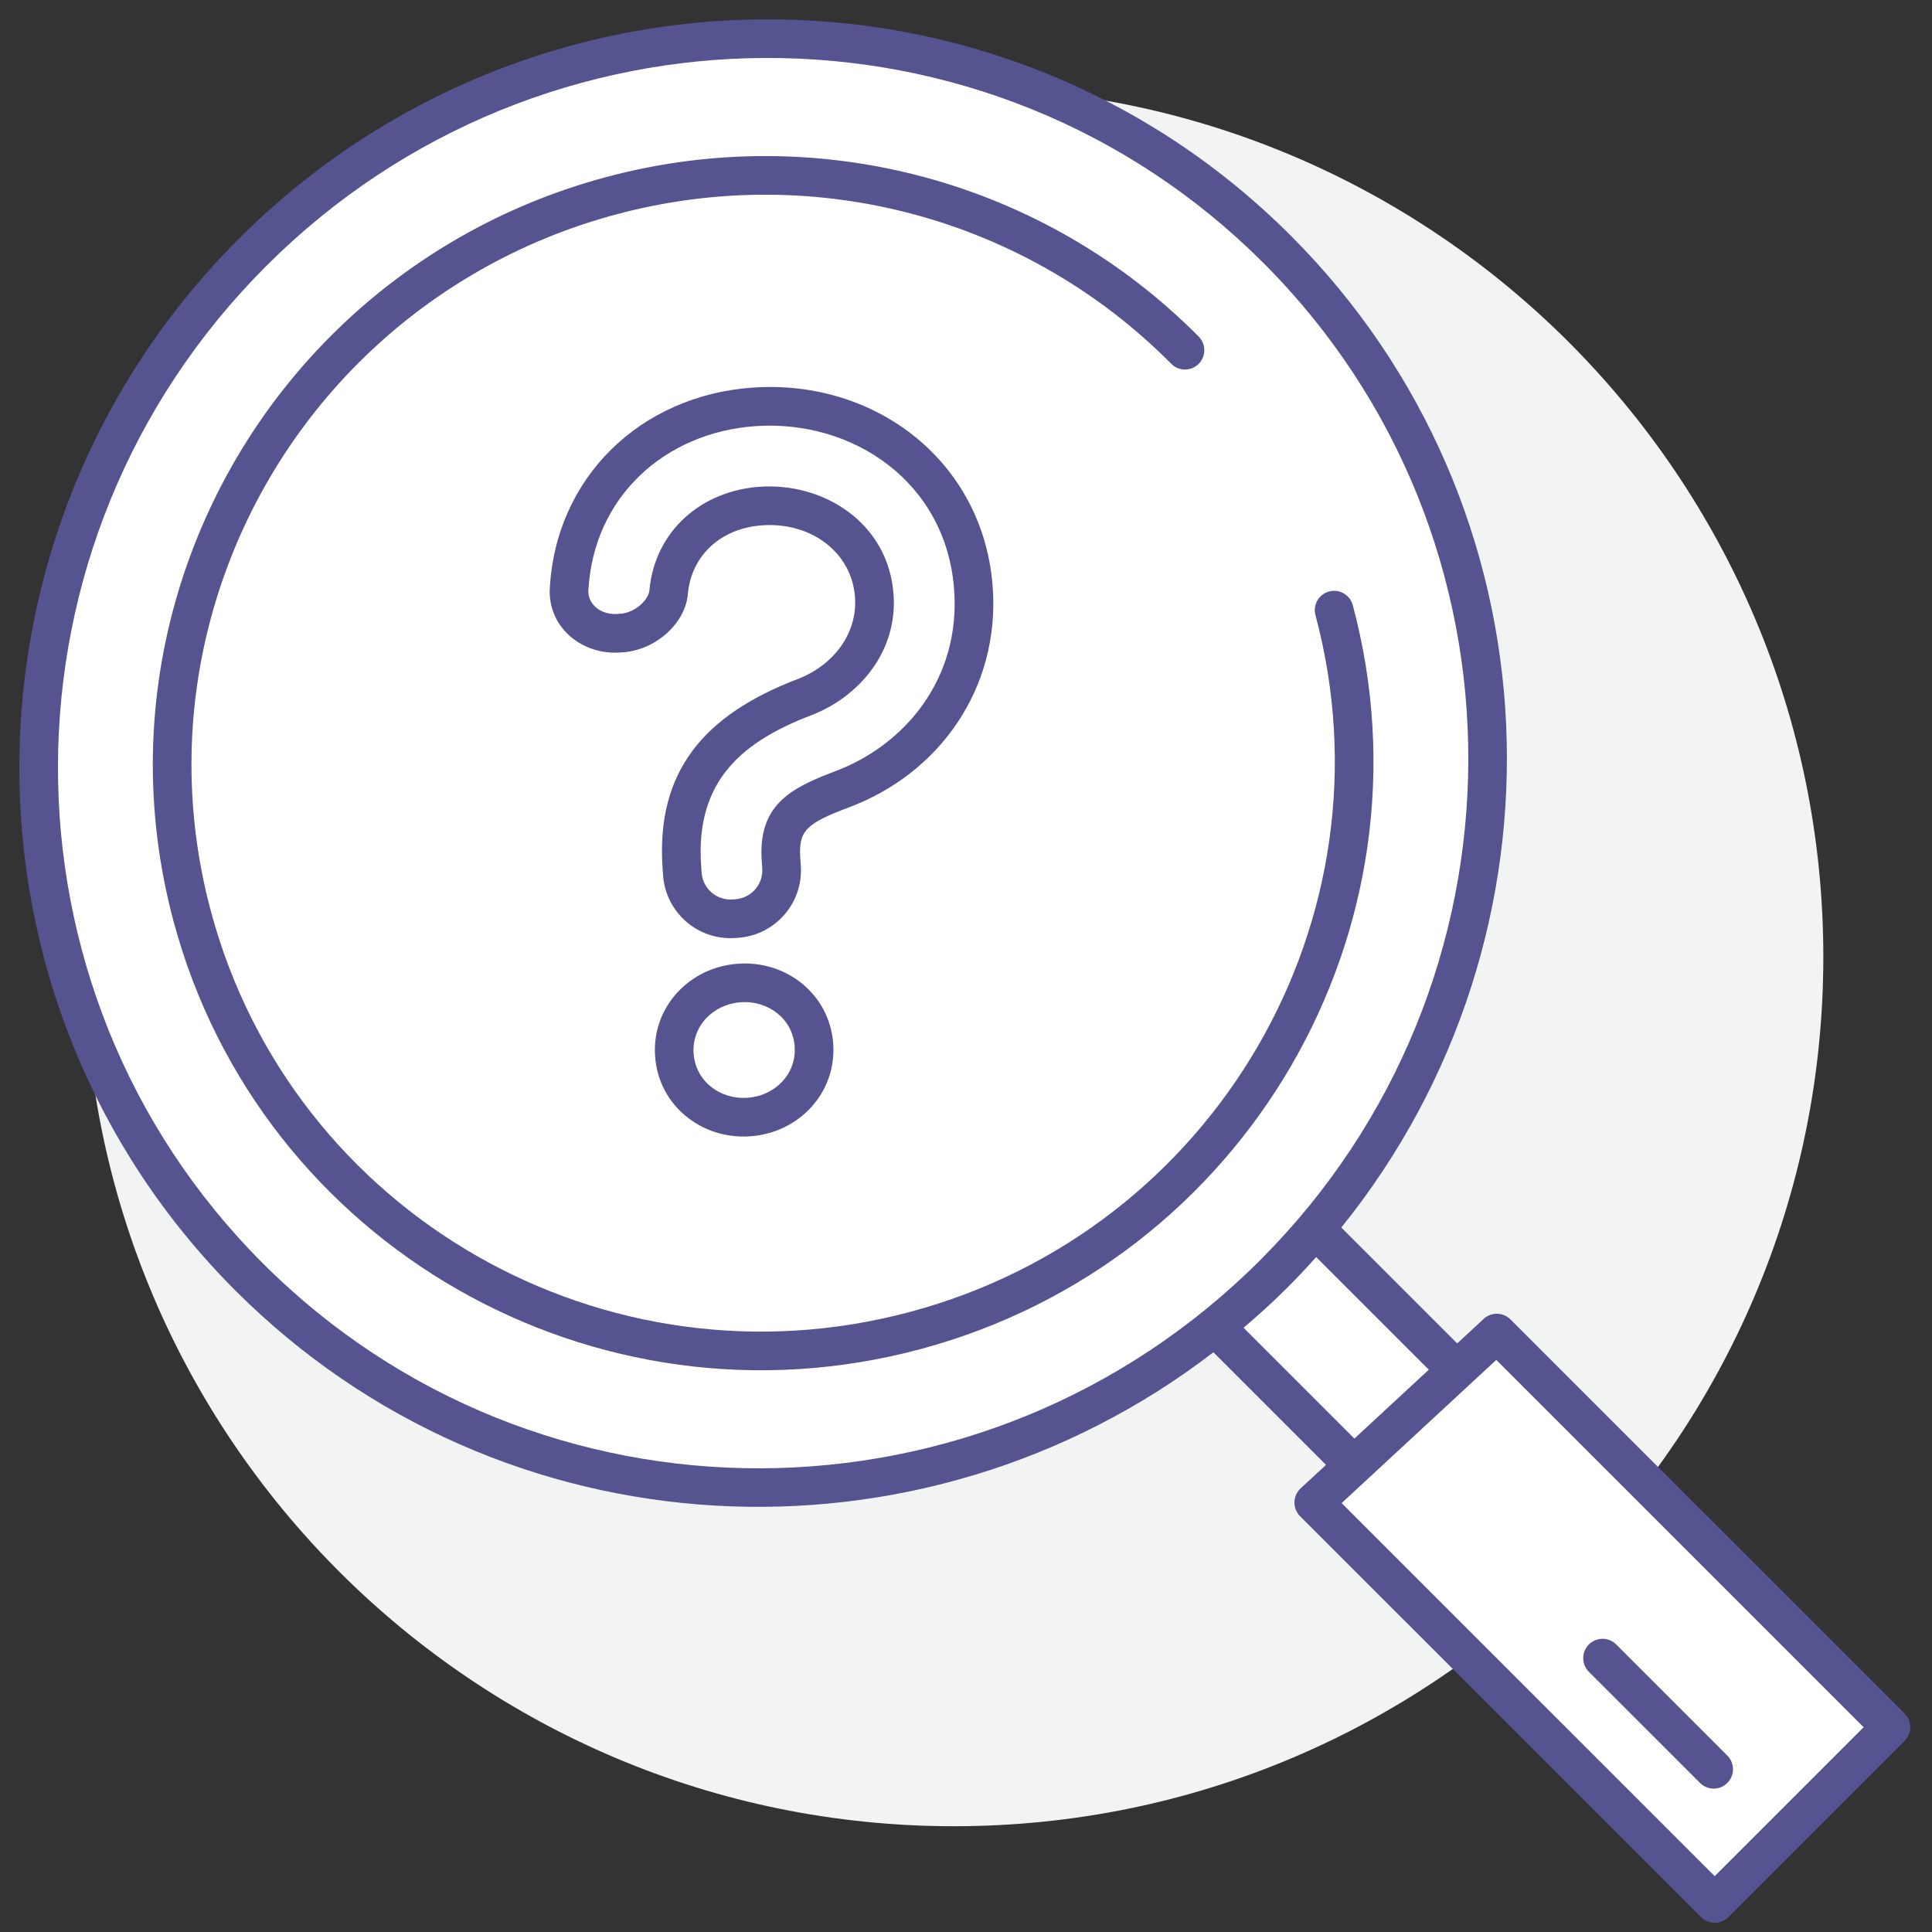
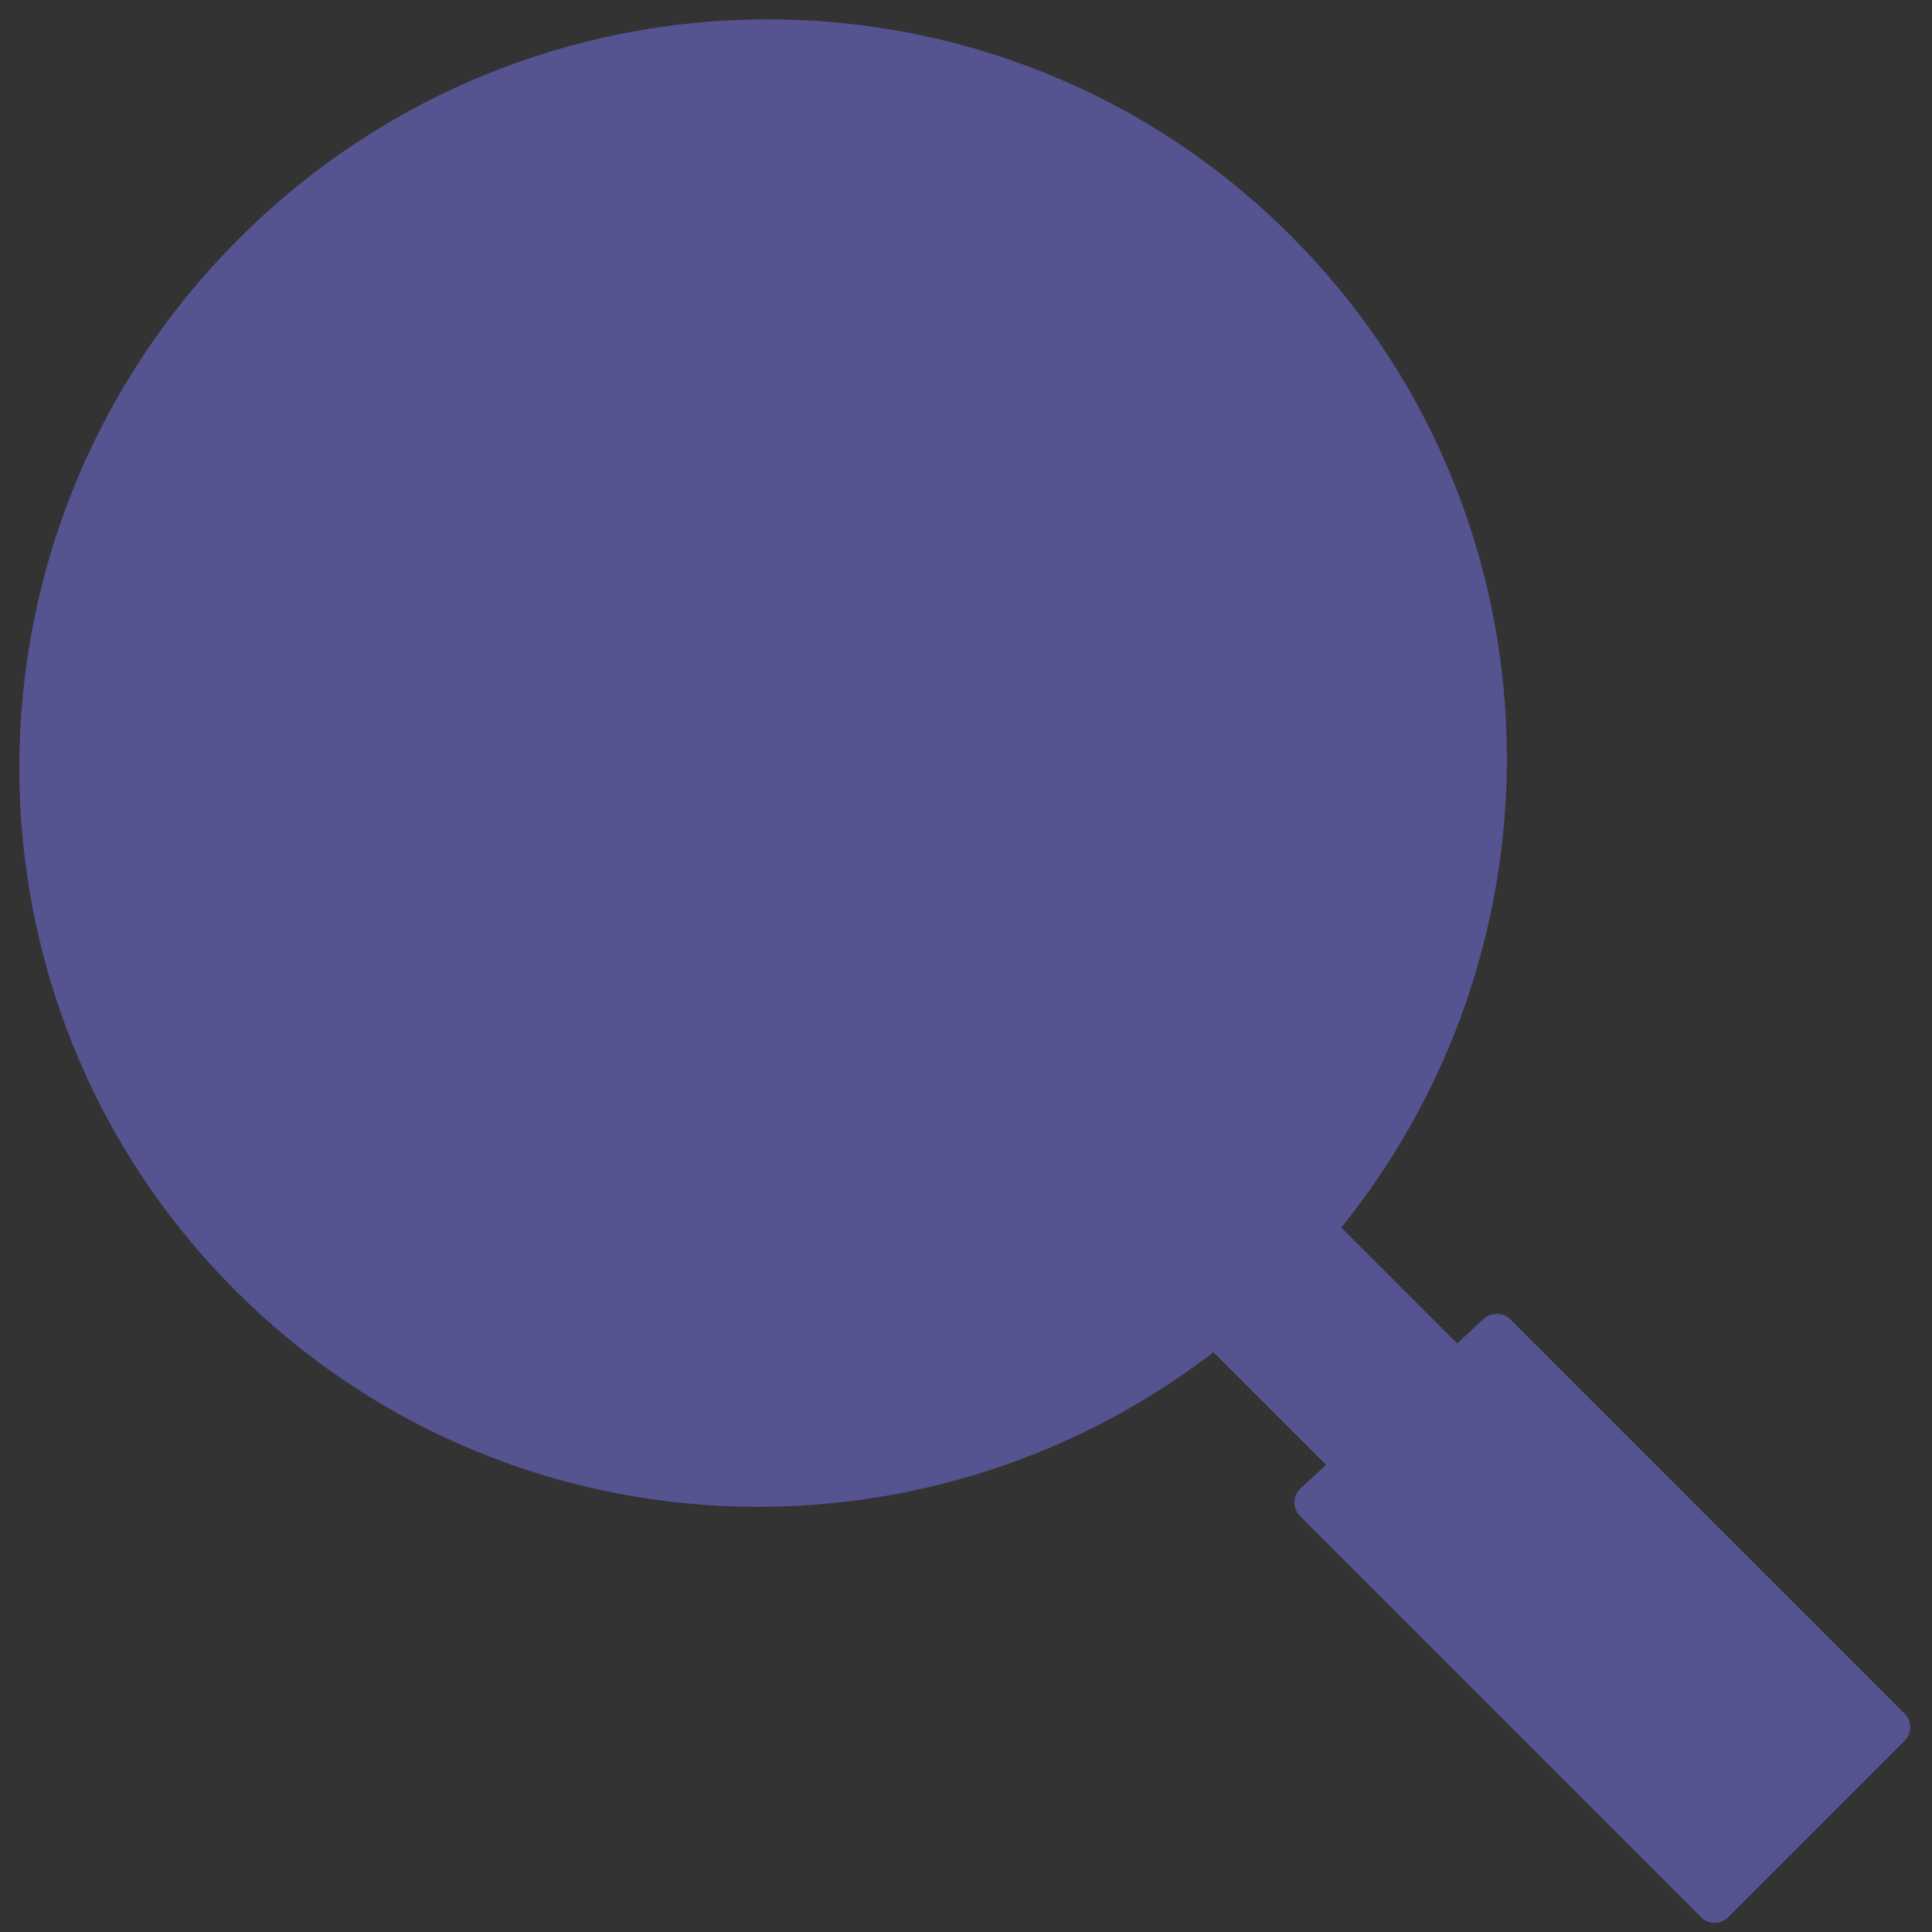
<svg xmlns="http://www.w3.org/2000/svg" width="100px" height="100px" viewBox="0 0 100 100" version="1.1">
  <rect x="0" y="0" width="100" height="100" fill="#333333" stroke="none" />
  <title>02 Identity / 05 Feature illustrations / Lost</title>
  <desc>Created with Sketch.</desc>
  <defs />
  <g id="02-Identity-/-05-Feature-illustrations-/-Lost" stroke="none" stroke-width="1" fill="none" fill-rule="evenodd">
    <g id="Expanded" transform="translate(1, 1)" fill-rule="nonzero">
-       <path d="M48.375,3.525 C73.228,3.525 93.375,23.672 93.375,48.525 C93.375,73.378 73.228,93.525 48.375,93.525 C23.522,93.525 3.375,73.378 3.375,48.525 C3.375,23.672 23.522,3.525 48.375,3.525" id="Greys" fill="#F2F4F4" />
      <path d="M97.582,89.108 L88.459,98.231 C88.068,98.622 87.436,98.622 87.045,98.231 L66.292,77.479 C65.892,77.078 65.904,76.423 66.32,76.038 L67.635,74.821 L61.806,68.992 C46.675,80.624 24.972,79.586 11.193,65.807 C-3.797,50.816 -3.721,26.44 11.359,11.36 C26.44,-3.72 50.815,-3.797 65.806,11.193 C79.808,25.194 80.66,47.381 68.425,62.537 L74.424,68.536 L75.794,67.266 C76.188,66.901 76.801,66.913 77.181,67.293 L97.582,87.694 C97.973,88.085 97.973,88.717 97.582,89.108" id="Yellows" fill="#555390" />
-       <path d="M64.226,64.226 C49.926,78.527 26.815,78.599 12.608,64.393 C-1.599,50.185 -1.527,27.076 12.774,12.774 C27.076,-1.527 50.185,-1.6 64.392,12.608 C78.599,26.814 78.528,49.925 64.226,64.226 Z M95.462,88.401 L87.753,96.11 L68.442,76.8 L76.448,69.388 L95.462,88.401 Z M72.956,69.895 L69.104,73.461 L63.368,67.725 C64.144,67.062 64.907,66.375 65.64,65.64 C66.154,65.127 66.647,64.6 67.126,64.065 L72.956,69.895 Z M69.019,30.322 C68.876,29.789 68.328,29.472 67.795,29.615 C67.261,29.759 66.944,30.306 67.088,30.84 C71.29,46.525 61.901,62.672 46.111,66.902 C30.321,71.133 14.116,61.846 9.914,46.16 C8.485,40.829 8.594,35.32 10.159,30.143 C13.097,20.421 20.849,12.788 30.889,10.098 C41.297,7.309 52.215,10.355 59.626,17.832 C60.014,18.223 60.647,18.226 61.04,17.838 C61.431,17.449 61.434,16.815 61.046,16.424 C53.134,8.441 41.478,5.19 30.372,8.166 C19.657,11.037 11.382,19.186 8.245,29.564 C6.573,35.096 6.456,40.984 7.981,46.678 C12.471,63.432 29.774,73.35 46.629,68.834 C63.482,64.318 73.509,47.077 69.019,30.322 Z M37.205,48.881 C34.68,49.057 32.729,51.133 32.907,53.671 C33.084,56.208 35.305,57.992 37.829,57.815 C40.353,57.639 42.304,55.563 42.127,53.026 C41.95,50.488 39.728,48.704 37.205,48.881 Z M42.919,40.797 C47.635,39.04 50.749,34.627 50.385,29.42 C49.93,22.93 44.361,18.614 37.956,19.062 C32.163,19.468 27.739,23.706 27.454,29.52 L27.451,29.641 C27.473,31.579 29.197,32.906 31.1,32.773 L31.248,32.763 C32.931,32.645 34.498,31.262 34.608,29.701 C34.806,27.721 36.335,26.339 38.454,26.19 C40.983,26.013 43.094,27.592 43.256,29.918 C43.385,31.759 42.177,33.407 40.321,34.135 C35.431,35.996 32.945,38.933 33.296,43.945 L33.32,44.303 C33.455,46.231 35.124,47.685 37.055,47.551 L37.202,47.54 C39.131,47.405 40.584,45.733 40.449,43.805 L40.424,43.447 C40.323,42.013 40.691,41.638 42.919,40.797 Z M37.344,50.876 C38.77,50.776 40.032,51.739 40.132,53.165 C40.232,54.592 39.116,55.721 37.69,55.82 C36.263,55.921 35.002,54.958 34.902,53.531 C34.803,52.104 35.918,50.975 37.344,50.876 Z M42.212,38.926 C39.885,39.805 38.225,40.685 38.428,43.586 L38.454,43.944 C38.511,44.771 37.888,45.487 37.062,45.545 L36.916,45.555 C36.086,45.613 35.373,44.99 35.315,44.163 L35.291,43.805 C34.978,39.336 37.514,37.344 41.052,35.997 C43.423,35.066 45.461,32.774 45.251,29.778 C44.992,26.07 41.643,23.963 38.315,24.195 C35.333,24.404 32.902,26.453 32.614,29.544 C32.596,29.986 31.934,30.71 31.108,30.767 L30.961,30.778 C30.131,30.836 29.459,30.316 29.451,29.618 C29.692,24.698 33.443,21.383 38.095,21.057 C43.136,20.705 47.997,23.948 48.389,29.559 C48.709,34.124 45.844,37.573 42.212,38.926 Z M88.407,91.284 C88.798,90.893 88.798,90.261 88.407,89.87 L82.655,84.117 C82.264,83.727 81.631,83.727 81.24,84.117 C80.85,84.508 80.85,85.141 81.24,85.532 L86.993,91.284 C87.384,91.675 88.016,91.675 88.407,91.284 Z" id="Whites" fill="#FFFFFF" />
    </g>
  </g>
</svg>